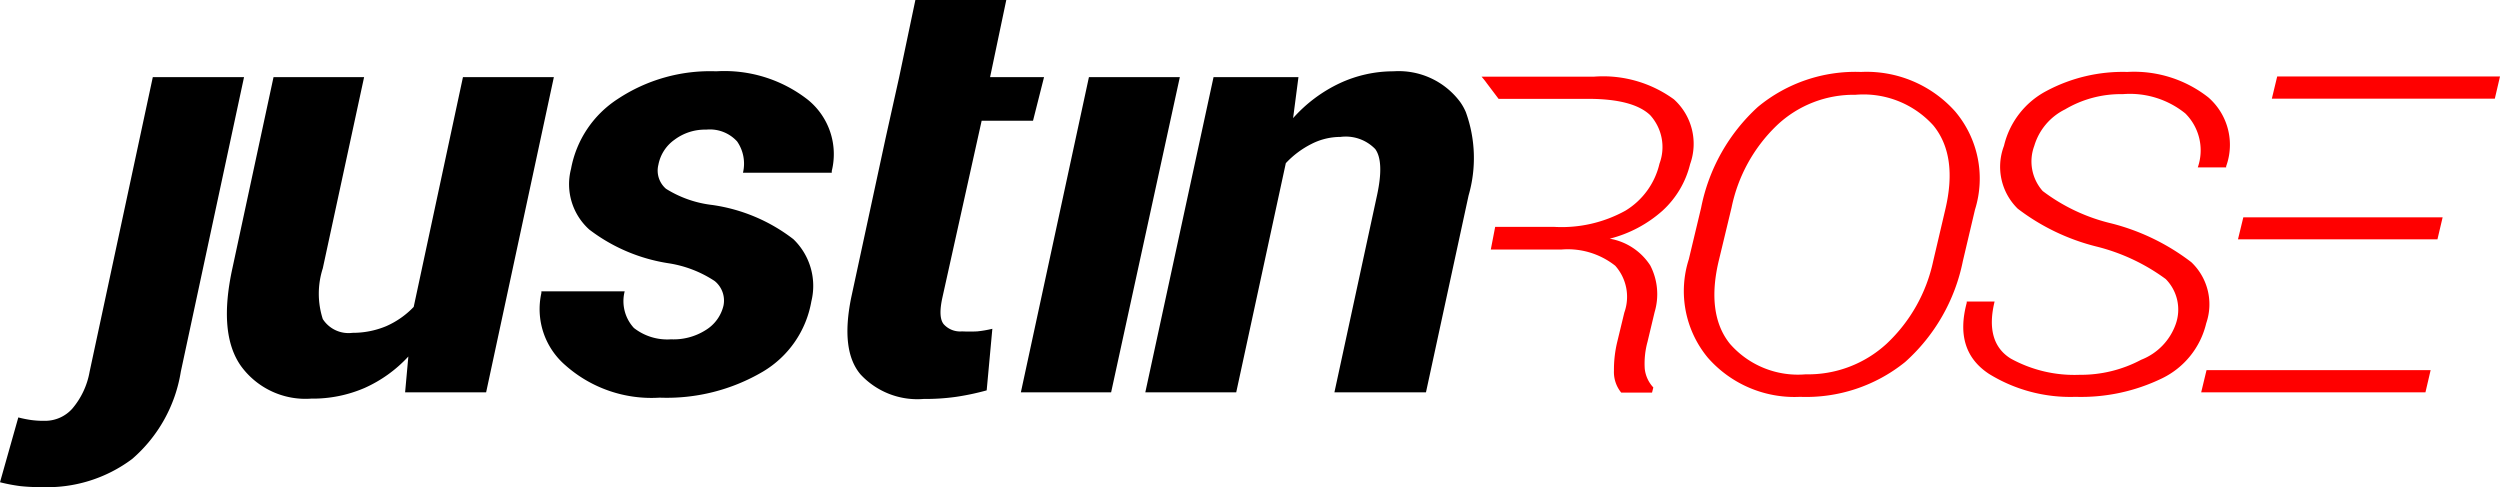
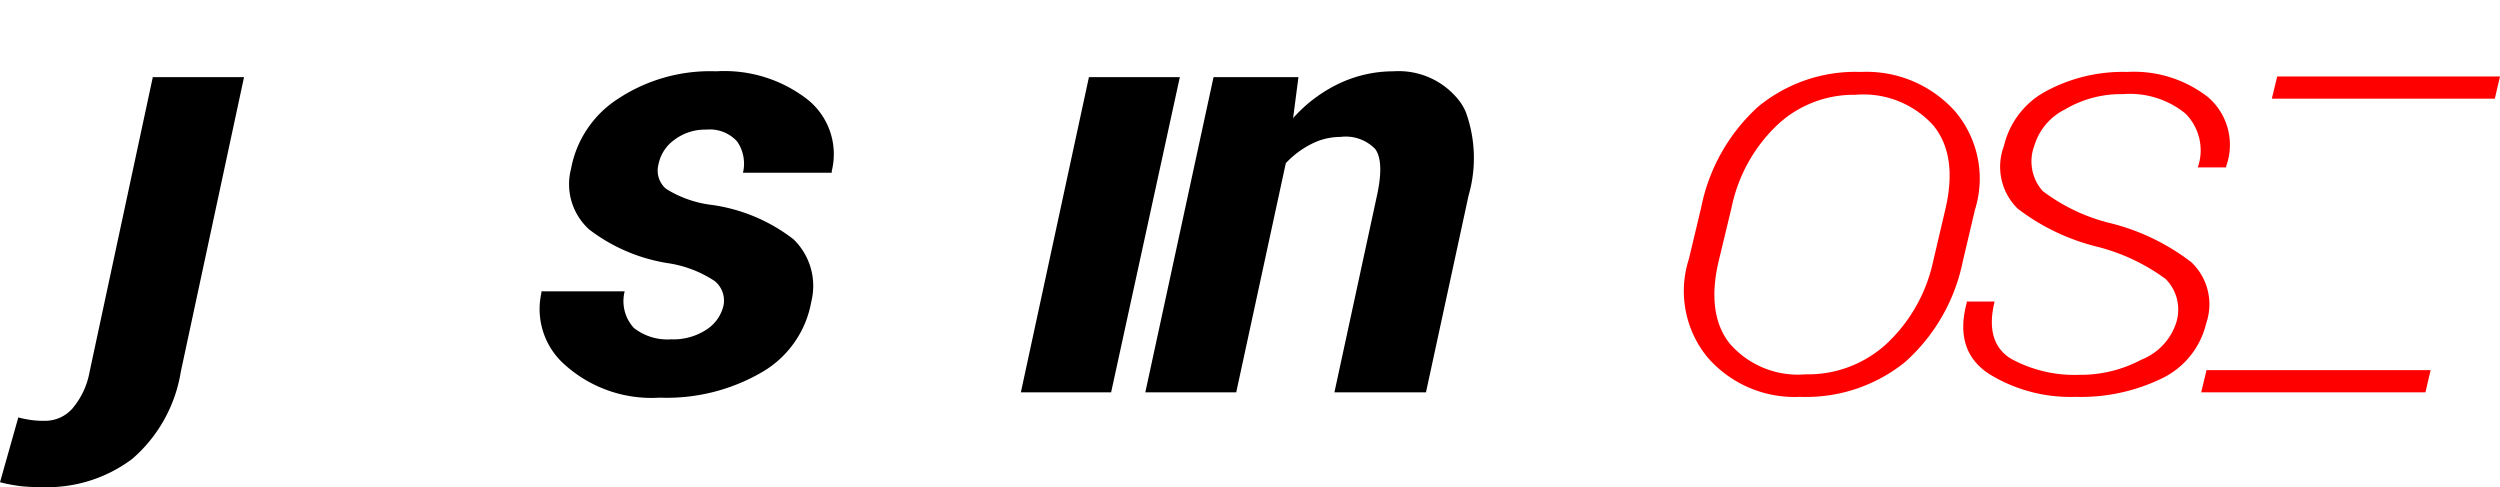
<svg xmlns="http://www.w3.org/2000/svg" viewBox="0 0 154.28 30.06">
  <path d="m15.06 4.76-3.9 18.17a9 9 0 0 1 -3 5.39 8.74 8.74 0 0 1 -5.59 1.74 11.14 11.14 0 0 1 -1.31-.06 10.74 10.74 0 0 1 -1.26-.24l1.13-4a6.91 6.91 0 0 0 .79.16 5.83 5.83 0 0 0 .87.05 2.25 2.25 0 0 0 1.67-.75 4.8 4.8 0 0 0 1.07-2.28l3.9-18.18z" />
-   <path d="m25 24.21.2-2.21a8.24 8.24 0 0 1 -2.72 1.95 8.07 8.07 0 0 1 -3.28.65 4.92 4.92 0 0 1 -4.32-2q-1.43-2-.53-6.08l2.53-11.76h5.59l-2.55 11.8a5.1 5.1 0 0 0 0 3.13 1.89 1.89 0 0 0 1.83.85 5.36 5.36 0 0 0 2.08-.41 5.28 5.28 0 0 0 1.7-1.19l3.04-14.18h5.61l-4.18 19.45z" />
  <path d="m44.65 18.85a1.55 1.55 0 0 0 -.55-1.51 7.13 7.13 0 0 0 -2.82-1.09 10.73 10.73 0 0 1 -4.91-2.08 3.76 3.76 0 0 1 -1.13-3.75 6.54 6.54 0 0 1 2.88-4.31 10.32 10.32 0 0 1 6.08-1.71 8.36 8.36 0 0 1 5.66 1.76 4.32 4.32 0 0 1 1.47 4.39v.11h-5.48a2.41 2.41 0 0 0 -.36-1.93 2.27 2.27 0 0 0 -1.91-.73 3.13 3.13 0 0 0 -1.95.62 2.45 2.45 0 0 0 -1 1.55 1.48 1.48 0 0 0 .47 1.48 6.86 6.86 0 0 0 2.86 1 10.63 10.63 0 0 1 5 2.11 4 4 0 0 1 1.11 3.84 6.29 6.29 0 0 1 -3 4.34 11.68 11.68 0 0 1 -6.36 1.6 8 8 0 0 1 -5.82-2 4.57 4.57 0 0 1 -1.48-4.46v-.1h5.14a2.44 2.44 0 0 0 .57 2.26 3.34 3.34 0 0 0 2.29.7 3.7 3.7 0 0 0 2.14-.57 2.42 2.42 0 0 0 1.1-1.52z" />
-   <path d="m55.49 4.76 1-4.76h5.61l-1 4.76h3.33l-.68 2.69h-3.17l-2.42 10.9c-.18.81-.16 1.37.08 1.66a1.36 1.36 0 0 0 1.13.44 9.31 9.31 0 0 0 .94 0 7 7 0 0 0 .93-.16l-.35 3.8a15.6 15.6 0 0 1 -1.89.4 13.58 13.58 0 0 1 -2 .13 4.78 4.78 0 0 1 -3.9-1.52c-.84-1-1-2.58-.58-4.69l2.14-9.92" />
  <path d="m68.57 24.21h-5.57l4.2-19.45h5.61z" />
  <g fill="#f00">
    <path d="m121.13 16.12a11.34 11.34 0 0 1 -3.56 6.22 9.72 9.72 0 0 1 -6.48 2.15 7.11 7.11 0 0 1 -5.7-2.42 6.44 6.44 0 0 1 -1.17-6.07l.76-3.18a11.41 11.41 0 0 1 3.5-6.22 9.43 9.43 0 0 1 6.36-2.16 7.33 7.33 0 0 1 5.81 2.43 6.41 6.41 0 0 1 1.23 6.07zm-1.08-3.2c.52-2.2.28-3.94-.75-5.19a5.81 5.81 0 0 0 -4.8-1.88 6.89 6.89 0 0 0 -4.86 1.9 9.73 9.73 0 0 0 -2.78 5.05l-.77 3.2c-.55 2.22-.32 4 .67 5.22a5.57 5.57 0 0 0 4.67 1.88 7.16 7.16 0 0 0 5-1.89 9.78 9.78 0 0 0 2.87-5.09z" />
    <path d="m134.27 20a2.68 2.68 0 0 0 -.62-2.78 12.16 12.16 0 0 0 -4.25-2 13.31 13.31 0 0 1 -4.88-2.34 3.62 3.62 0 0 1 -.85-3.88 5.16 5.16 0 0 1 2.61-3.38 10 10 0 0 1 5-1.18 7.41 7.41 0 0 1 5 1.57 3.88 3.88 0 0 1 1.1 4.25v.07h-1.75a3.21 3.21 0 0 0 -.77-3.33 5.44 5.44 0 0 0 -3.86-1.19 6.74 6.74 0 0 0 -3.56.94 3.67 3.67 0 0 0 -1.9 2.25 2.75 2.75 0 0 0 .52 2.79 11.37 11.37 0 0 0 4.25 2 13.59 13.59 0 0 1 4.92 2.39 3.58 3.58 0 0 1 .92 3.77 5.07 5.07 0 0 1 -2.73 3.4 11.44 11.44 0 0 1 -5.33 1.14 9.55 9.55 0 0 1 -5.35-1.42c-1.44-.95-1.9-2.4-1.37-4.38v-.08h1.72c-.41 1.68-.07 2.86 1 3.52a8.13 8.13 0 0 0 4.25 1 7.92 7.92 0 0 0 3.8-.93 3.67 3.67 0 0 0 2.13-2.2z" />
    <path d="m136.17 22.84-.33 1.37h13.84l.32-1.37h-11.98z" />
-     <path d="m138.44 13.41-.33 1.36h1.85 10.46l.32-1.36h-10.46z" />
    <path d="m140.53 4.72-.33 1.37h1.84 8.7 3.22l.32-1.37z" />
-     <path d="m92.48 6.1h5.52c1.84 0 3.12.33 3.83 1a2.93 2.93 0 0 1 .58 3 4.61 4.61 0 0 1 -2.1 2.9 8.13 8.13 0 0 1 -4.42 1h-3.62l-.27 1.4h4.35a4.72 4.72 0 0 1 3.33 1 2.88 2.88 0 0 1 .56 2.89l-.43 1.78a7.3 7.3 0 0 0 -.21 1.81 2 2 0 0 0 .45 1.35h1.9l.08-.32a2 2 0 0 1 -.53-1.16 5.07 5.07 0 0 1 .17-1.65l.44-1.84a3.86 3.86 0 0 0 -.27-2.88 3.73 3.73 0 0 0 -2.5-1.65 7.76 7.76 0 0 0 3.26-1.73 5.73 5.73 0 0 0 1.7-2.87 3.7 3.7 0 0 0 -1-4 7.42 7.42 0 0 0 -4.92-1.4h-6.95c.11.13.22.26.31.39" />
  </g>
  <path d="m90.46 6.92a3.31 3.31 0 0 0 -.36-.64 4.73 4.73 0 0 0 -4.1-1.88 7.85 7.85 0 0 0 -3.33.74 8.94 8.94 0 0 0 -2.87 2.15l.33-2.53h-5.24l-4.21 19.45h5.61l3.06-14.14a5.61 5.61 0 0 1 1.59-1.19 3.92 3.92 0 0 1 1.78-.43 2.53 2.53 0 0 1 2.15.75c.37.51.41 1.46.11 2.85l-2.63 12.16h5.65l2.63-12.15a8.31 8.31 0 0 0 -.17-5.14z" />
</svg>